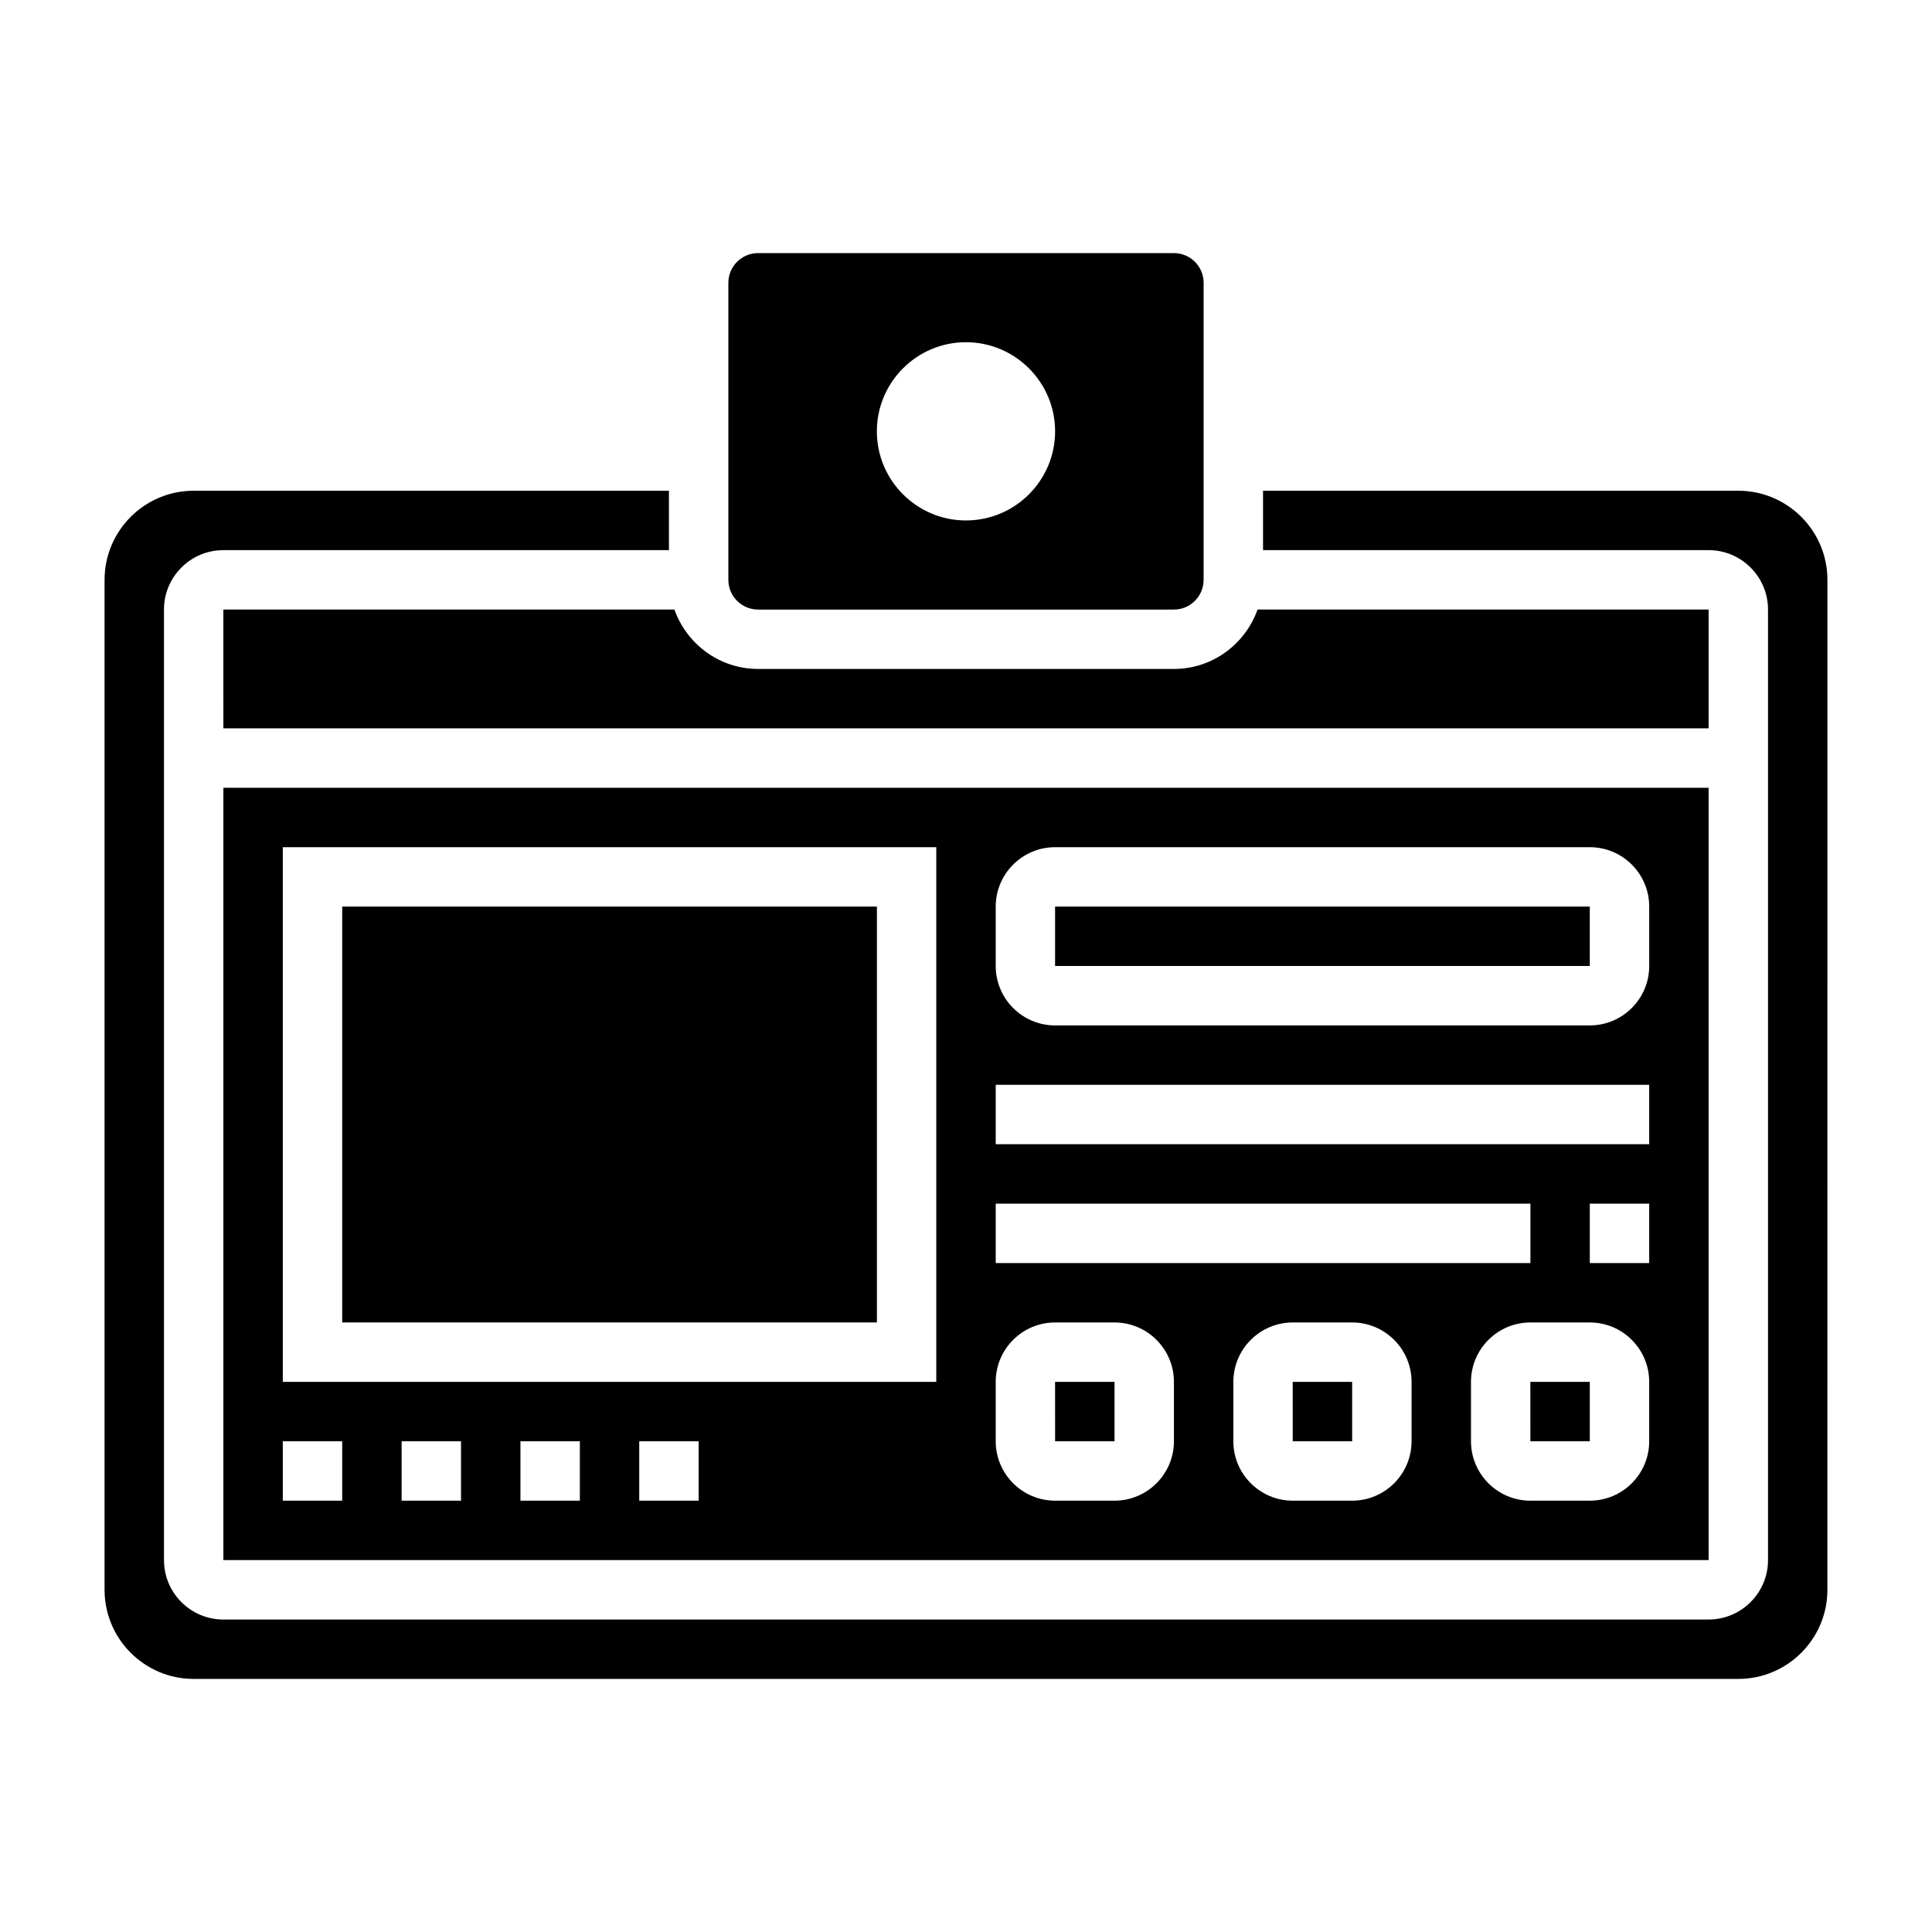
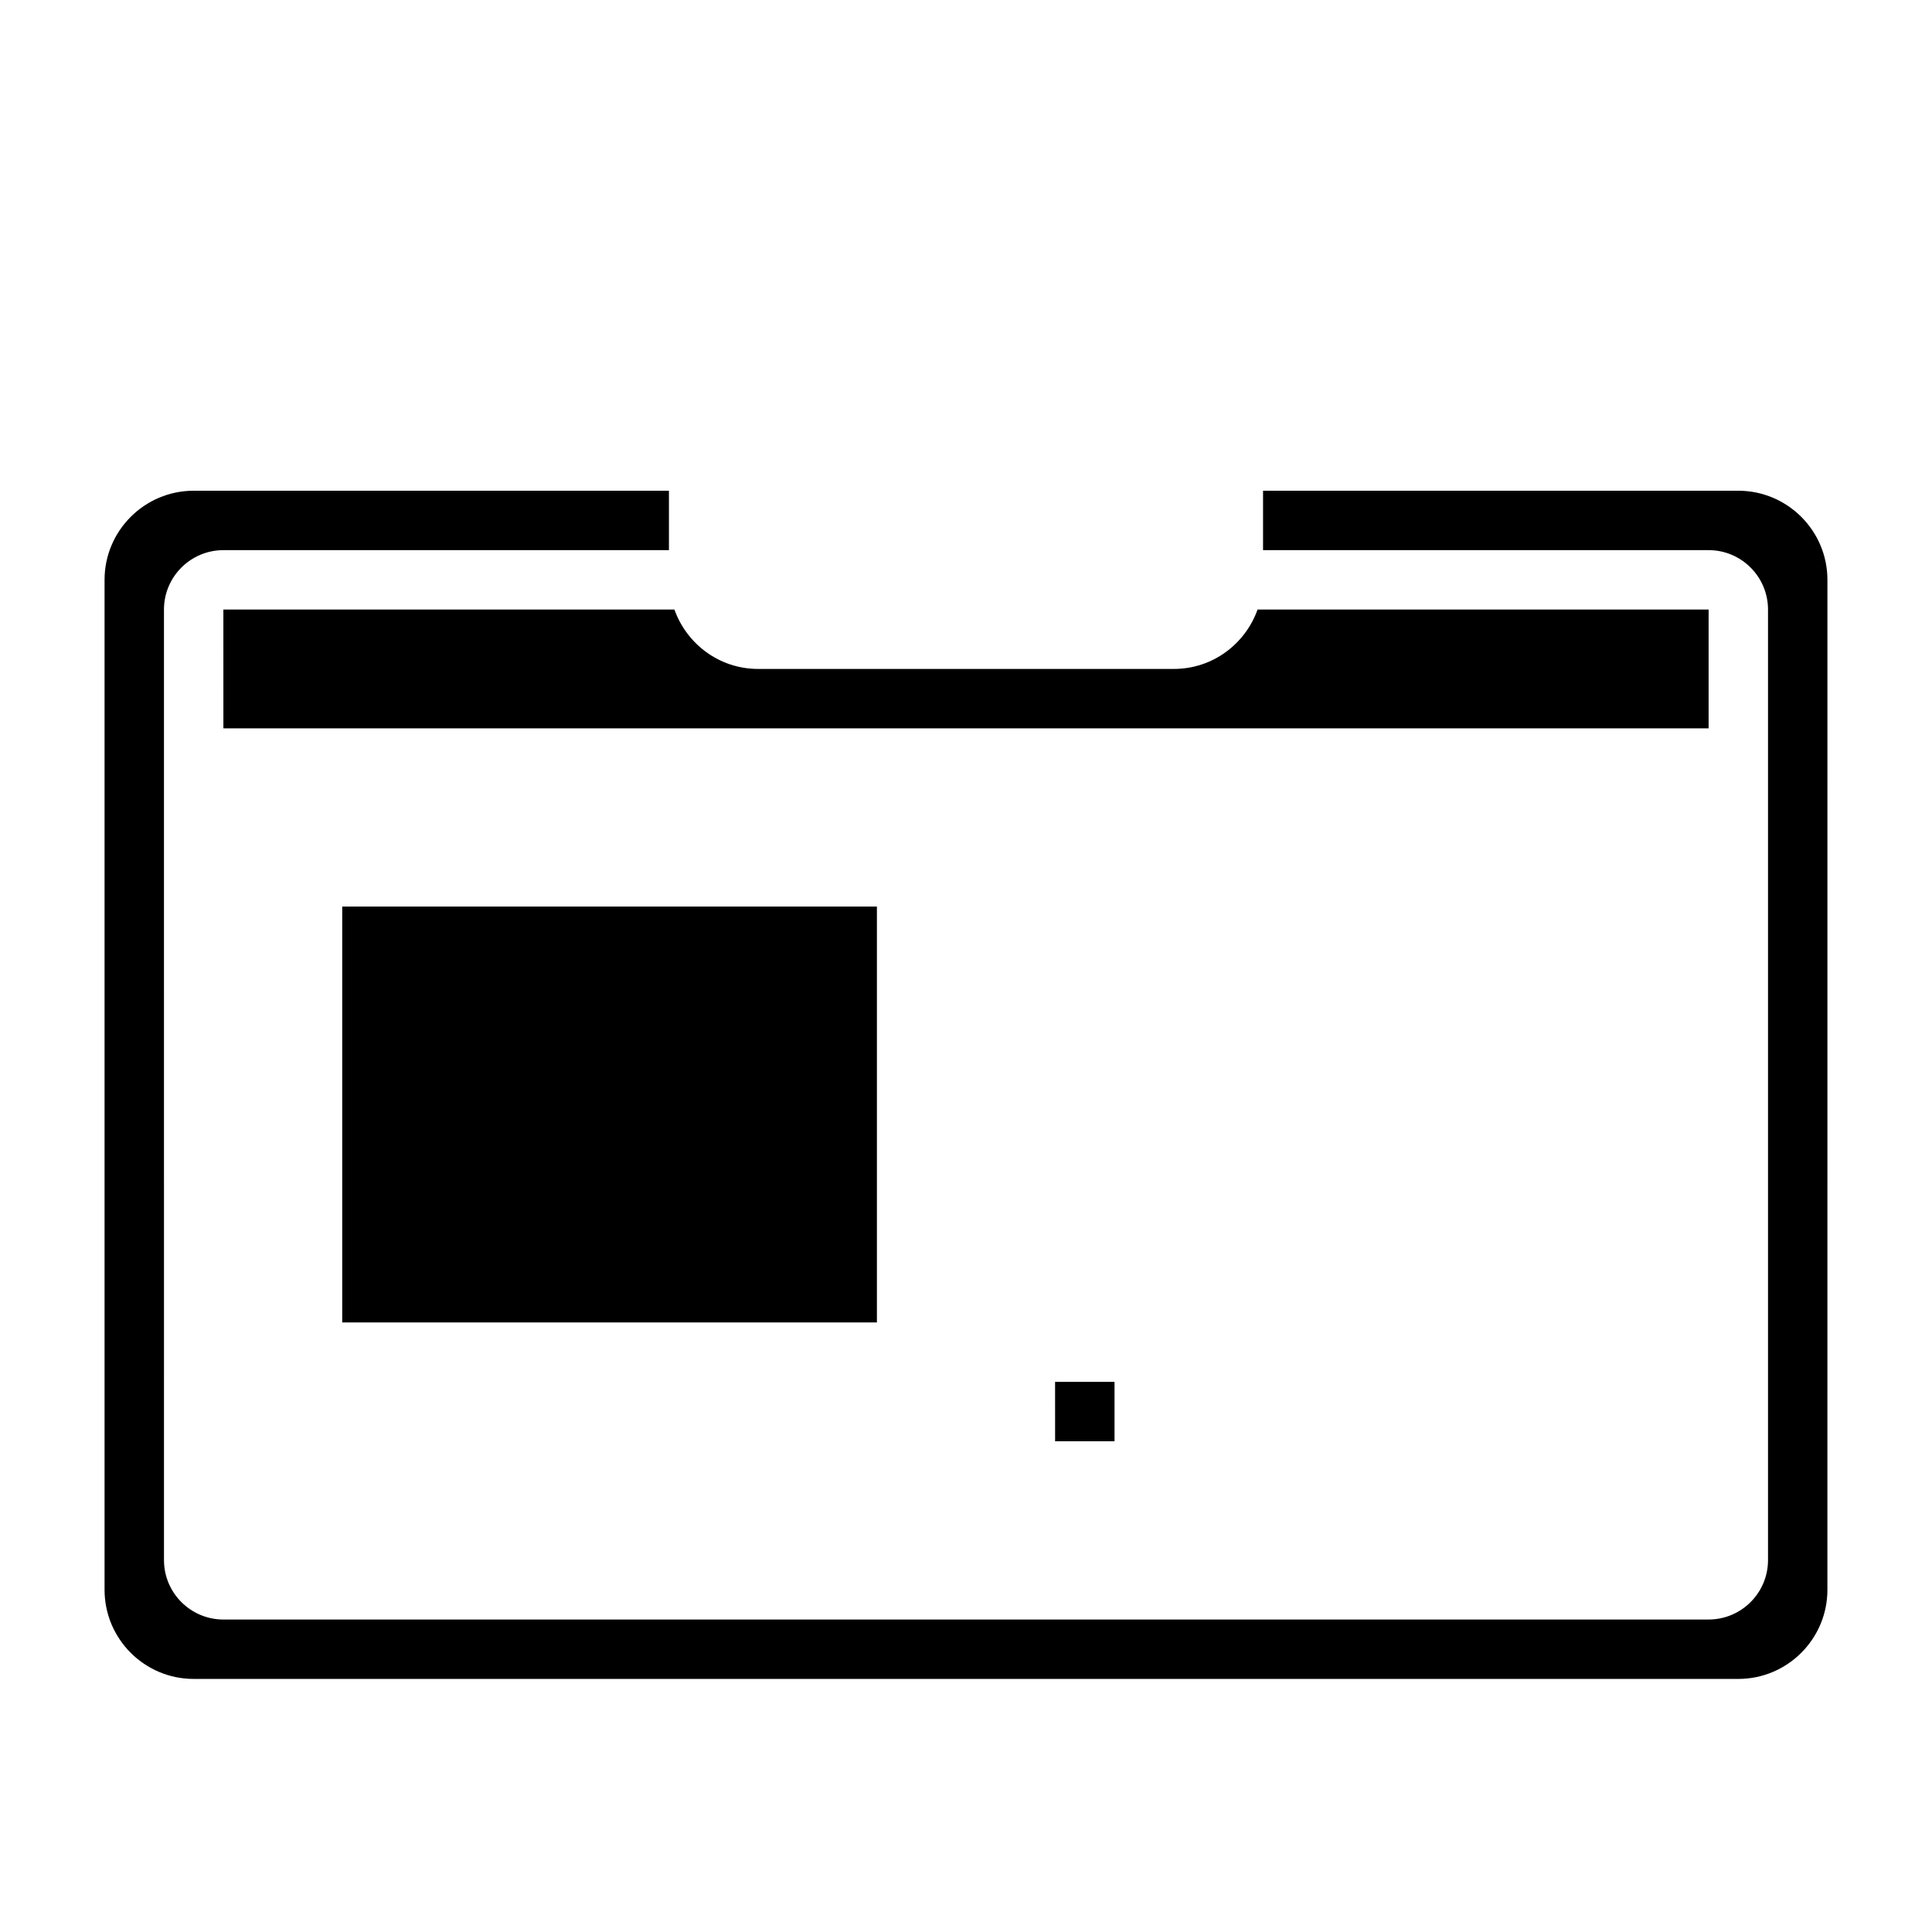
<svg xmlns="http://www.w3.org/2000/svg" fill="#000000" width="800px" height="800px" version="1.1" viewBox="144 144 512 512">
  <g>
    <path d="m203.2 337.02h393.6v-31.488h-119.53c-3.258 9.141-11.918 15.742-22.168 15.742h-110.21c-10.25 0-18.91-6.606-22.168-15.742h-119.53z" />
    <path d="m439.36 525.95v-15.742h-15.754l0.008 15.742z" />
-     <path d="m423.61 384.25h141.7v15.742h-141.7z" />
-     <path d="m549.56 510.21 0.008 15.742h15.746v-15.742z" />
-     <path d="m486.58 510.21 0.008 15.742h15.746v-15.742z" />
-     <path d="m344.89 305.54h110.21c4.336 0 7.871-3.535 7.871-7.871l0.004-78.723c0-4.336-3.535-7.871-7.871-7.871h-110.21c-4.336 0-7.871 3.535-7.871 7.871v78.719c0 4.34 3.535 7.875 7.871 7.875zm55.105-70.848c13.02 0 23.617 10.598 23.617 23.617 0 13.02-10.598 23.617-23.617 23.617s-23.617-10.598-23.617-23.617c0-13.023 10.594-23.617 23.617-23.617z" />
-     <path d="m203.2 557.44h393.6v-204.67h-393.6zm62.977-15.742h-15.742v-15.742h15.742zm31.488 0h-15.742v-15.742h15.742zm31.484 0h-15.742v-15.742h15.742zm188.93-15.746c0 8.684-7.062 15.742-15.742 15.742h-15.742c-8.684 0-15.742-7.062-15.742-15.742v-15.742c0-8.684 7.062-15.742 15.742-15.742h15.742c8.684 0 15.742 7.062 15.742 15.742zm62.977 0c0 8.684-7.062 15.742-15.742 15.742h-15.742c-8.684 0-15.742-7.062-15.742-15.742v-15.742c0-8.684 7.062-15.742 15.742-15.742h15.742c8.684 0 15.742 7.062 15.742 15.742zm0-47.23h-15.742v-15.742h15.742zm-173.18-94.465c0-8.684 7.062-15.742 15.742-15.742h141.7c8.684 0 15.742 7.062 15.742 15.742v15.742c0 8.684-7.062 15.742-15.742 15.742l-141.7 0.004c-8.684 0-15.742-7.062-15.742-15.742zm0 47.234h173.18v15.742h-173.18zm0 31.488h141.7v15.742h-141.7zm0 47.23c0-8.684 7.062-15.742 15.742-15.742h15.742c8.684 0 15.742 7.062 15.742 15.742v15.742c0 8.684-7.062 15.742-15.742 15.742h-15.742c-8.684 0-15.742-7.062-15.742-15.742zm-188.93-141.7h173.18v141.7h-173.18zm0 157.44h15.742v15.742l-15.742 0.004z" />
    <path d="m604.67 274.05h-125.95v15.742h118.08c8.684 0 15.742 7.062 15.742 15.742v251.91c0 8.684-7.062 15.742-15.742 15.742l-393.6 0.004c-8.684 0-15.742-7.062-15.742-15.742l-0.004-251.91c0-8.684 7.062-15.742 15.742-15.742h118.08v-15.742l-125.95-0.004c-13.02 0-23.617 10.598-23.617 23.617v267.65c0 13.02 10.598 23.617 23.617 23.617h409.34c13.02 0 23.617-10.598 23.617-23.617l0.004-267.65c0-13.023-10.598-23.617-23.617-23.617z" />
    <path d="m234.69 384.25h141.7v110.21h-141.7z" />
  </g>
</svg>